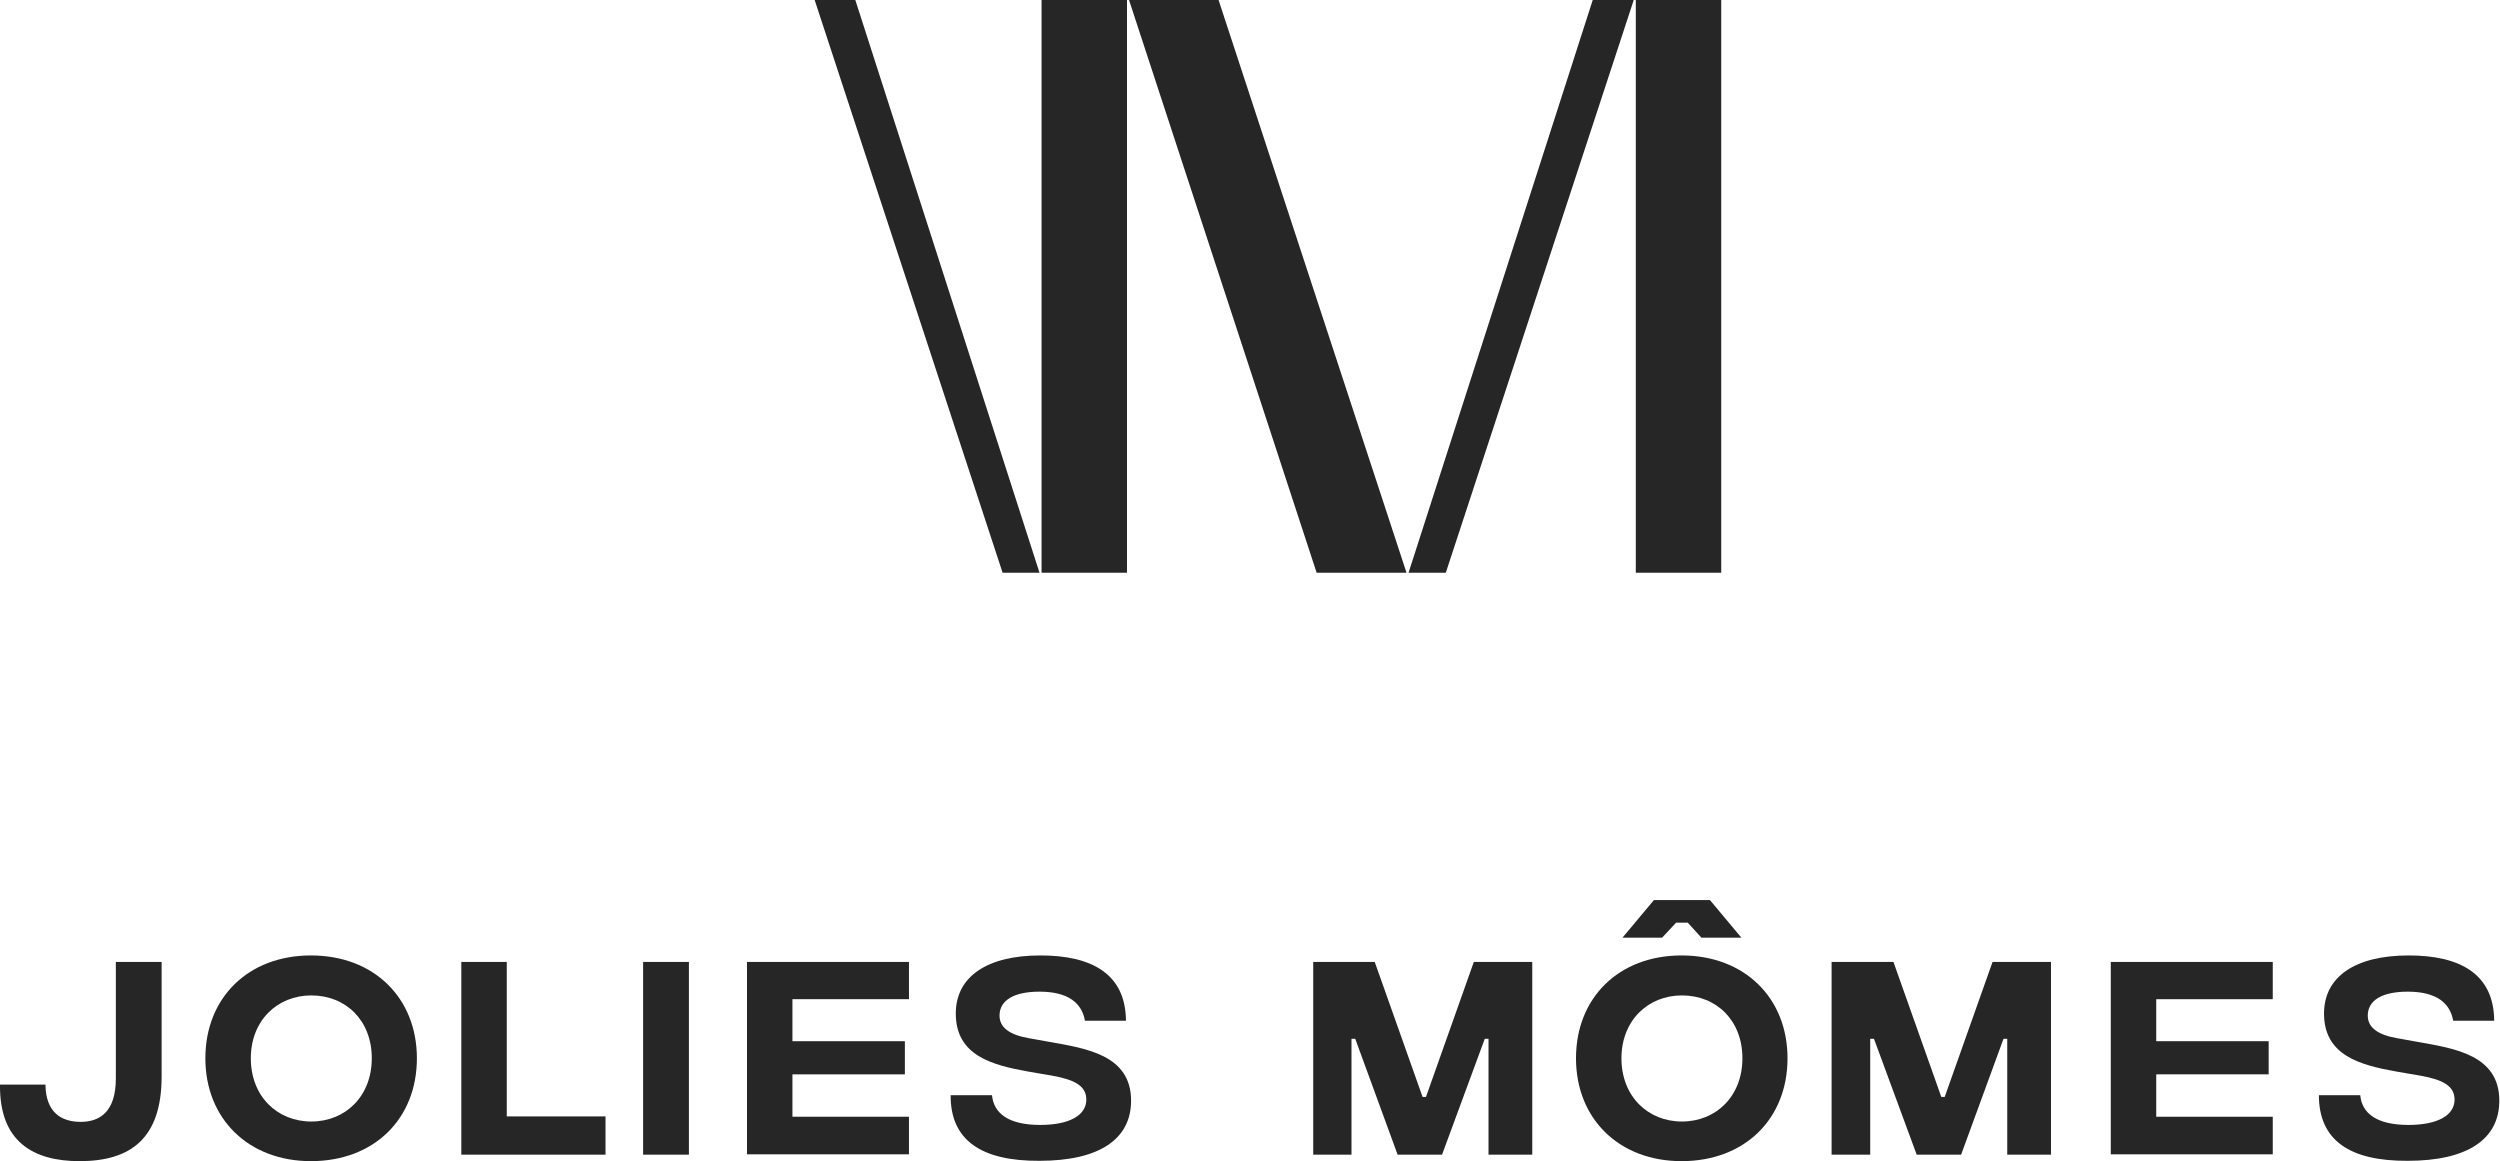
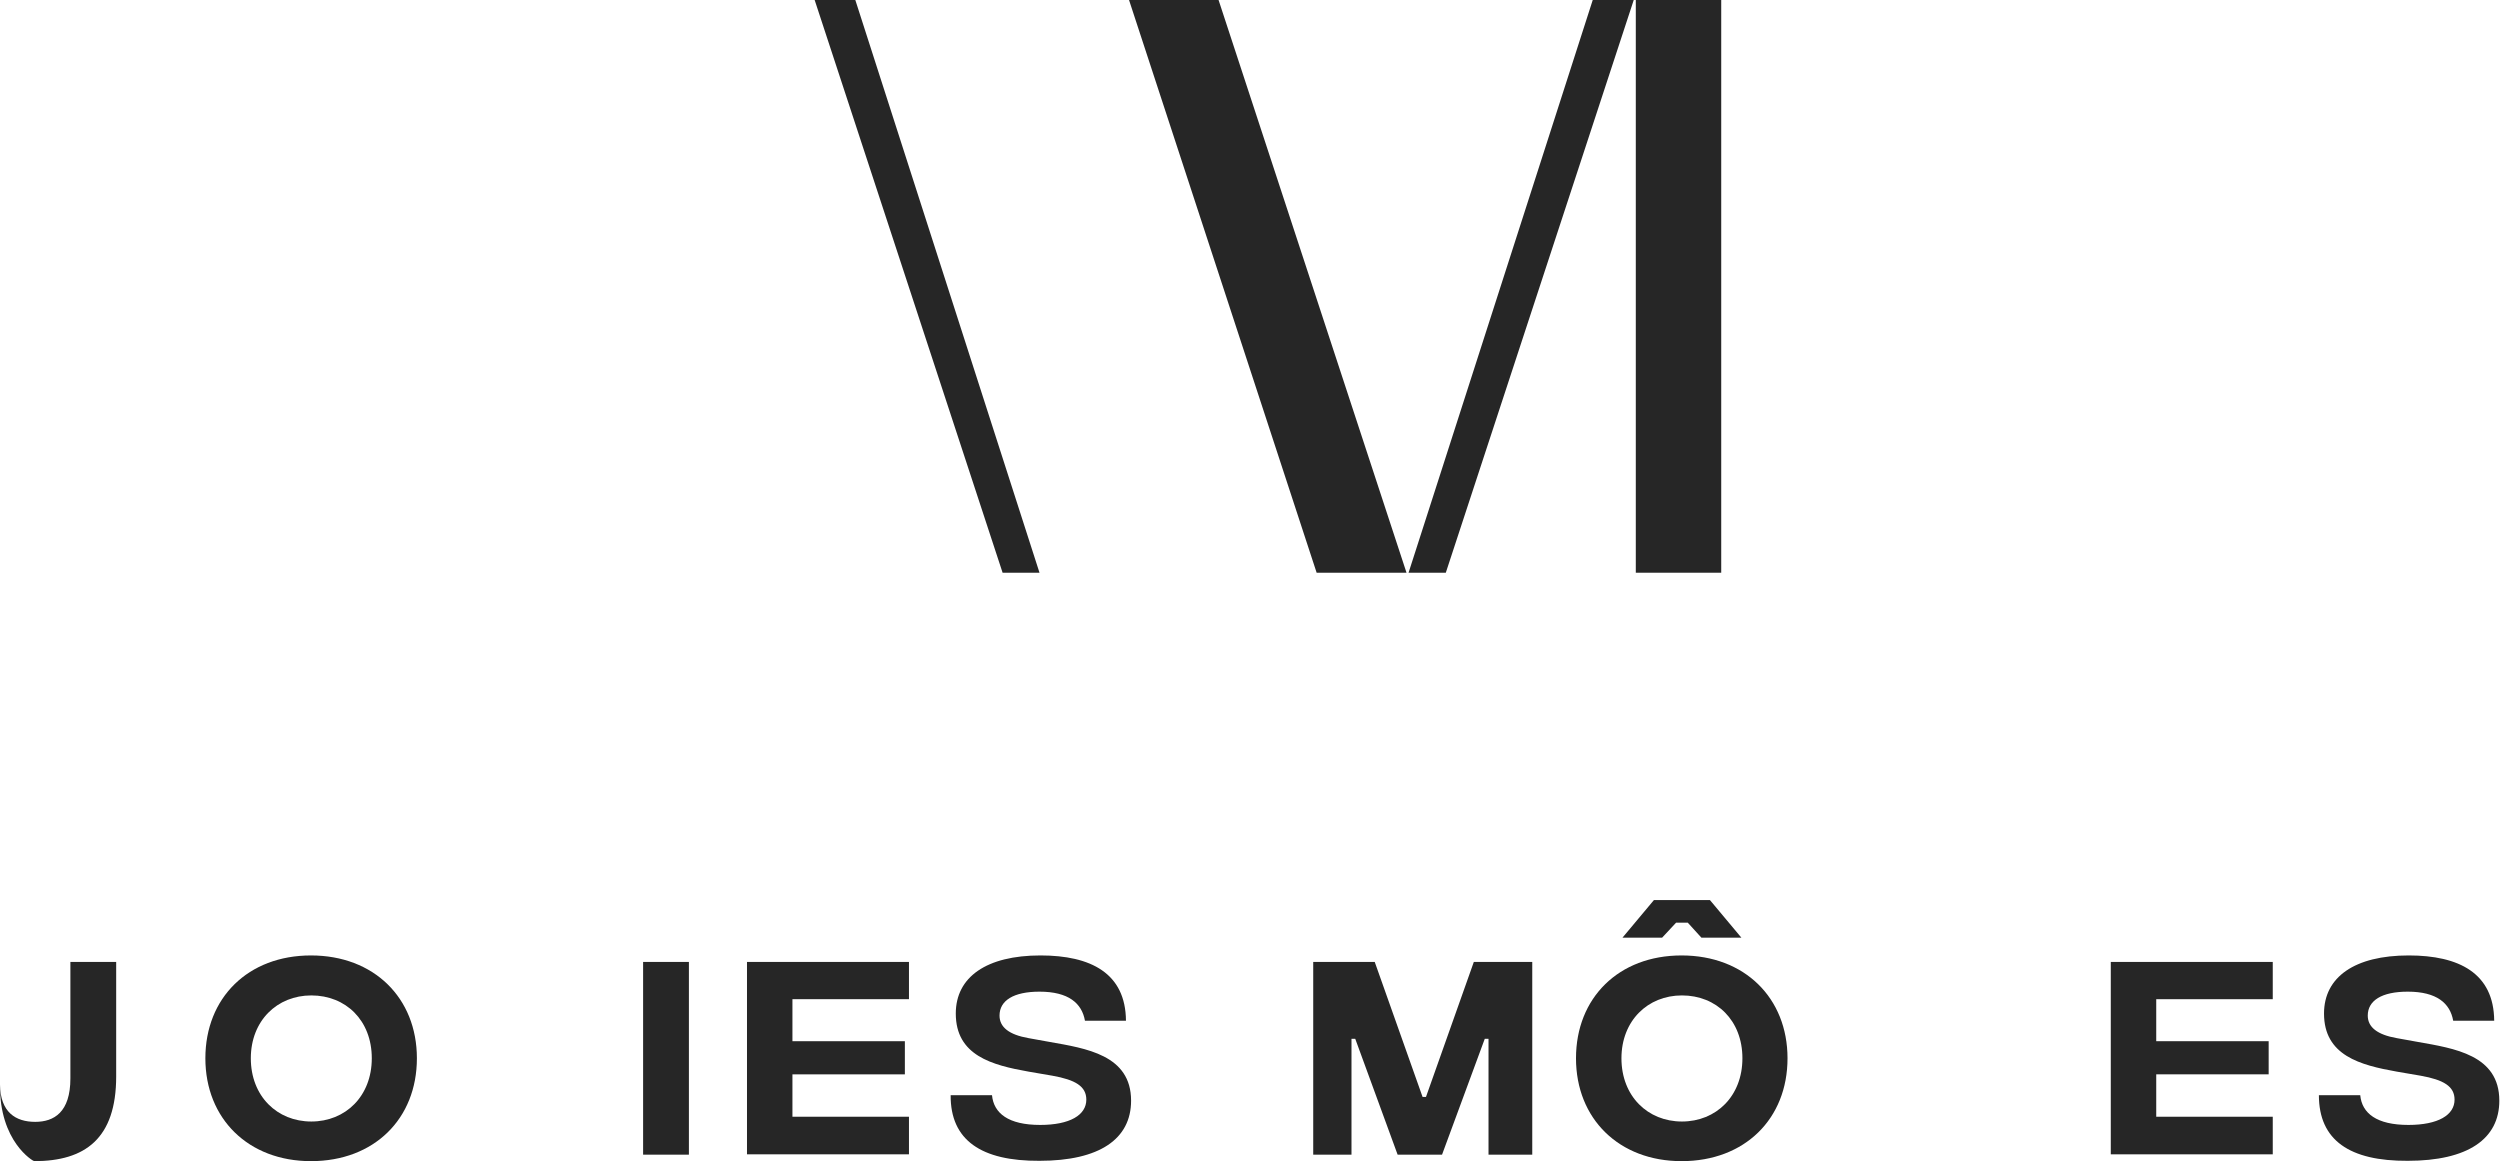
<svg xmlns="http://www.w3.org/2000/svg" version="1.1" id="Layer_1" x="0px" y="0px" viewBox="0 0 731.6 339.8" style="enable-background:new 0 0 731.6 339.8;" xml:space="preserve">
  <style type="text/css">
	.st0{fill:#262626;}
</style>
  <g>
    <g>
      <g>
-         <path class="st0" d="M0,317.4h13.3c0.1,8.1,4.6,10.9,10.3,10.9c5.5,0,10.3-2.8,10.3-12.7v-34.1h13.4V315c0,18.2-9.1,24.8-24,24.8     C9.7,339.8-0.2,334.1,0,317.4z" />
+         <path class="st0" d="M0,317.4c0.1,8.1,4.6,10.9,10.3,10.9c5.5,0,10.3-2.8,10.3-12.7v-34.1h13.4V315c0,18.2-9.1,24.8-24,24.8     C9.7,339.8-0.2,334.1,0,317.4z" />
        <path class="st0" d="M60.1,309.7c0-17.7,12.5-30.1,30.9-30.1c18.4,0,31,12.4,31,30.1c0,17.7-12.5,30.1-31,30.1     C72.7,339.8,60.1,327.4,60.1,309.7z M108.8,309.7c0-11.1-7.6-18.4-17.7-18.4c-10,0-17.7,7.4-17.7,18.4c0,11.1,7.7,18.5,17.7,18.5     C101.1,328.2,108.8,320.8,108.8,309.7z" />
-         <path class="st0" d="M134.9,281.5h13.4v45.2h28.9v11.2h-42.2V281.5z" />
        <path class="st0" d="M188.2,281.5h13.4v56.4h-13.4V281.5z" />
        <path class="st0" d="M218.5,281.5H266v10.9h-34.1v12.3h32.9v9.7h-32.9v12.4H266v11h-47.4V281.5z" />
        <path class="st0" d="M278.2,320.5h12.1c0.5,5.3,4.8,8.7,14.1,8.7c8.7,0,13.5-2.9,13.5-7.4c0-3.9-3.2-5.8-9.9-7l-7-1.2     c-10.7-1.9-21.3-4.7-21.3-17c0-10.7,9-17,24.8-17c14.7,0,24.9,5.2,25,19.1h-12c-0.9-5.1-4.8-8.5-13.3-8.5c-7.6,0-11.7,2.6-11.7,7     c0,3.4,2.8,5.6,8.5,6.6l6.1,1.1c10.7,1.9,23.9,3.8,23.9,17.2c0,11.2-9.2,17.6-26.8,17.6C287.2,339.8,278.1,333.7,278.2,320.5z" />
      </g>
      <g>
        <path class="st0" d="M617.7,281.5h47.4v10.9H631v12.3h32.9v9.7H631v12.4h34.1v11h-47.4V281.5z" />
        <path class="st0" d="M678.6,320.5h12.1c0.5,5.3,4.8,8.7,14.1,8.7c8.7,0,13.5-2.9,13.5-7.4c0-3.9-3.2-5.8-9.9-7l-7-1.2     c-10.7-1.9-21.3-4.7-21.3-17c0-10.7,9-17,24.8-17c14.7,0,24.9,5.2,25,19.1h-12c-0.9-5.1-4.8-8.5-13.3-8.5c-7.6,0-11.7,2.6-11.7,7     c0,3.4,2.8,5.6,8.5,6.6l6.1,1.1c10.7,1.9,23.9,3.8,23.9,17.2c0,11.2-9.2,17.6-26.8,17.6C687.6,339.8,678.6,333.7,678.6,320.5z" />
        <g>
          <path class="st0" d="M461.2,309.7c0-17.7,12.5-30.1,30.9-30.1c18.4,0,31,12.4,31,30.1c0,17.7-12.5,30.1-31,30.1      C473.8,339.8,461.2,327.4,461.2,309.7z M509.9,309.7c0-11.1-7.6-18.4-17.7-18.4c-10,0-17.7,7.4-17.7,18.4      c0,11.1,7.7,18.5,17.7,18.5C502.2,328.2,509.9,320.8,509.9,309.7z" />
          <polygon class="st0" points="484,263.4 500.4,263.4 509.6,274.4 497.9,274.4 493.9,270 490.5,270 486.4,274.4 474.8,274.4           " />
        </g>
        <path class="st0" d="M384.2,281.5h18.1l14,39.5h1l14-39.5h17.1v56.4h-12.8V304h-1.1L422,337.9h-13L396.6,304h-1.1v33.9h-11.2     V281.5z" />
-         <path class="st0" d="M536,281.5h18.1l14,39.5h1l14-39.5h17.1v56.4h-12.8V304h-1.1l-12.4,33.9h-13L548.4,304h-1.1v33.9H536V281.5z     " />
      </g>
    </g>
    <g>
-       <rect x="304.8" y="0" class="st0" width="25" height="167.6" />
      <polygon class="st0" points="356.6,0 330.4,0 385.3,167.6 411.6,167.6   " />
      <rect x="478.7" y="0" class="st0" width="25" height="167.6" />
      <polygon class="st0" points="238.4,0 293.4,167.6 304.2,167.6 250.3,0   " />
      <polygon class="st0" points="478.1,0 423.1,167.6 412.2,167.6 466.1,0   " />
    </g>
  </g>
</svg>